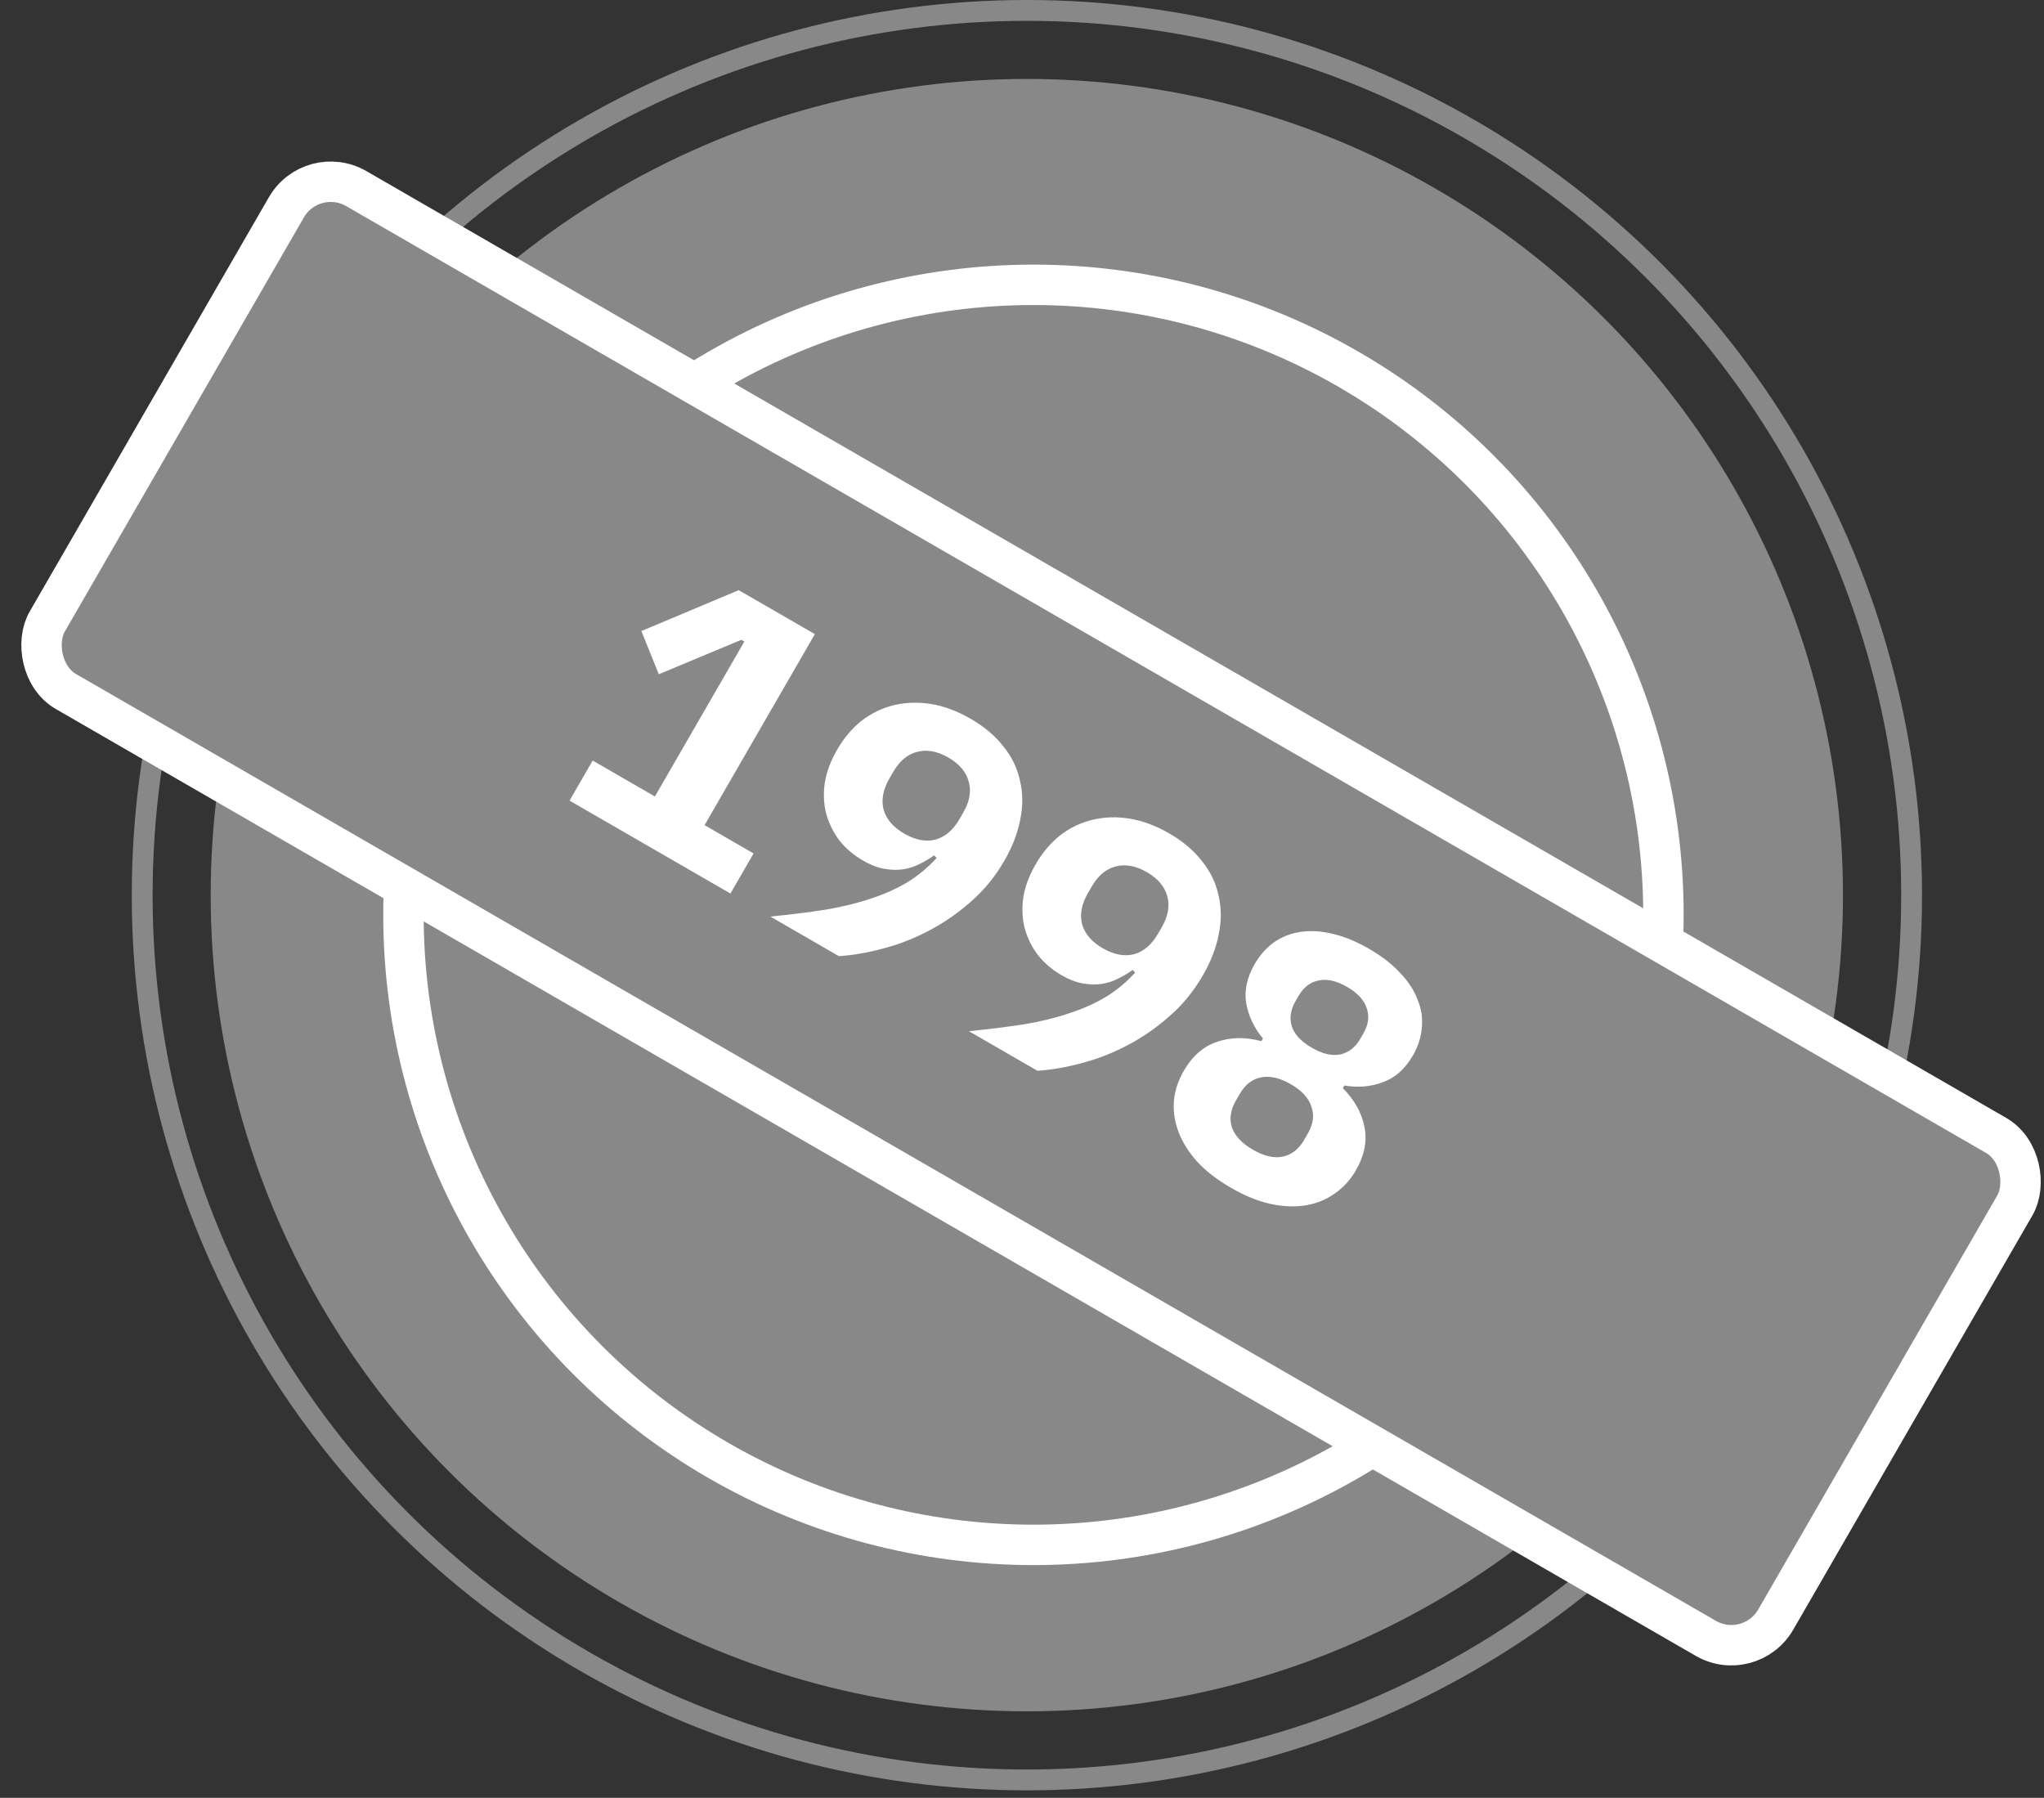
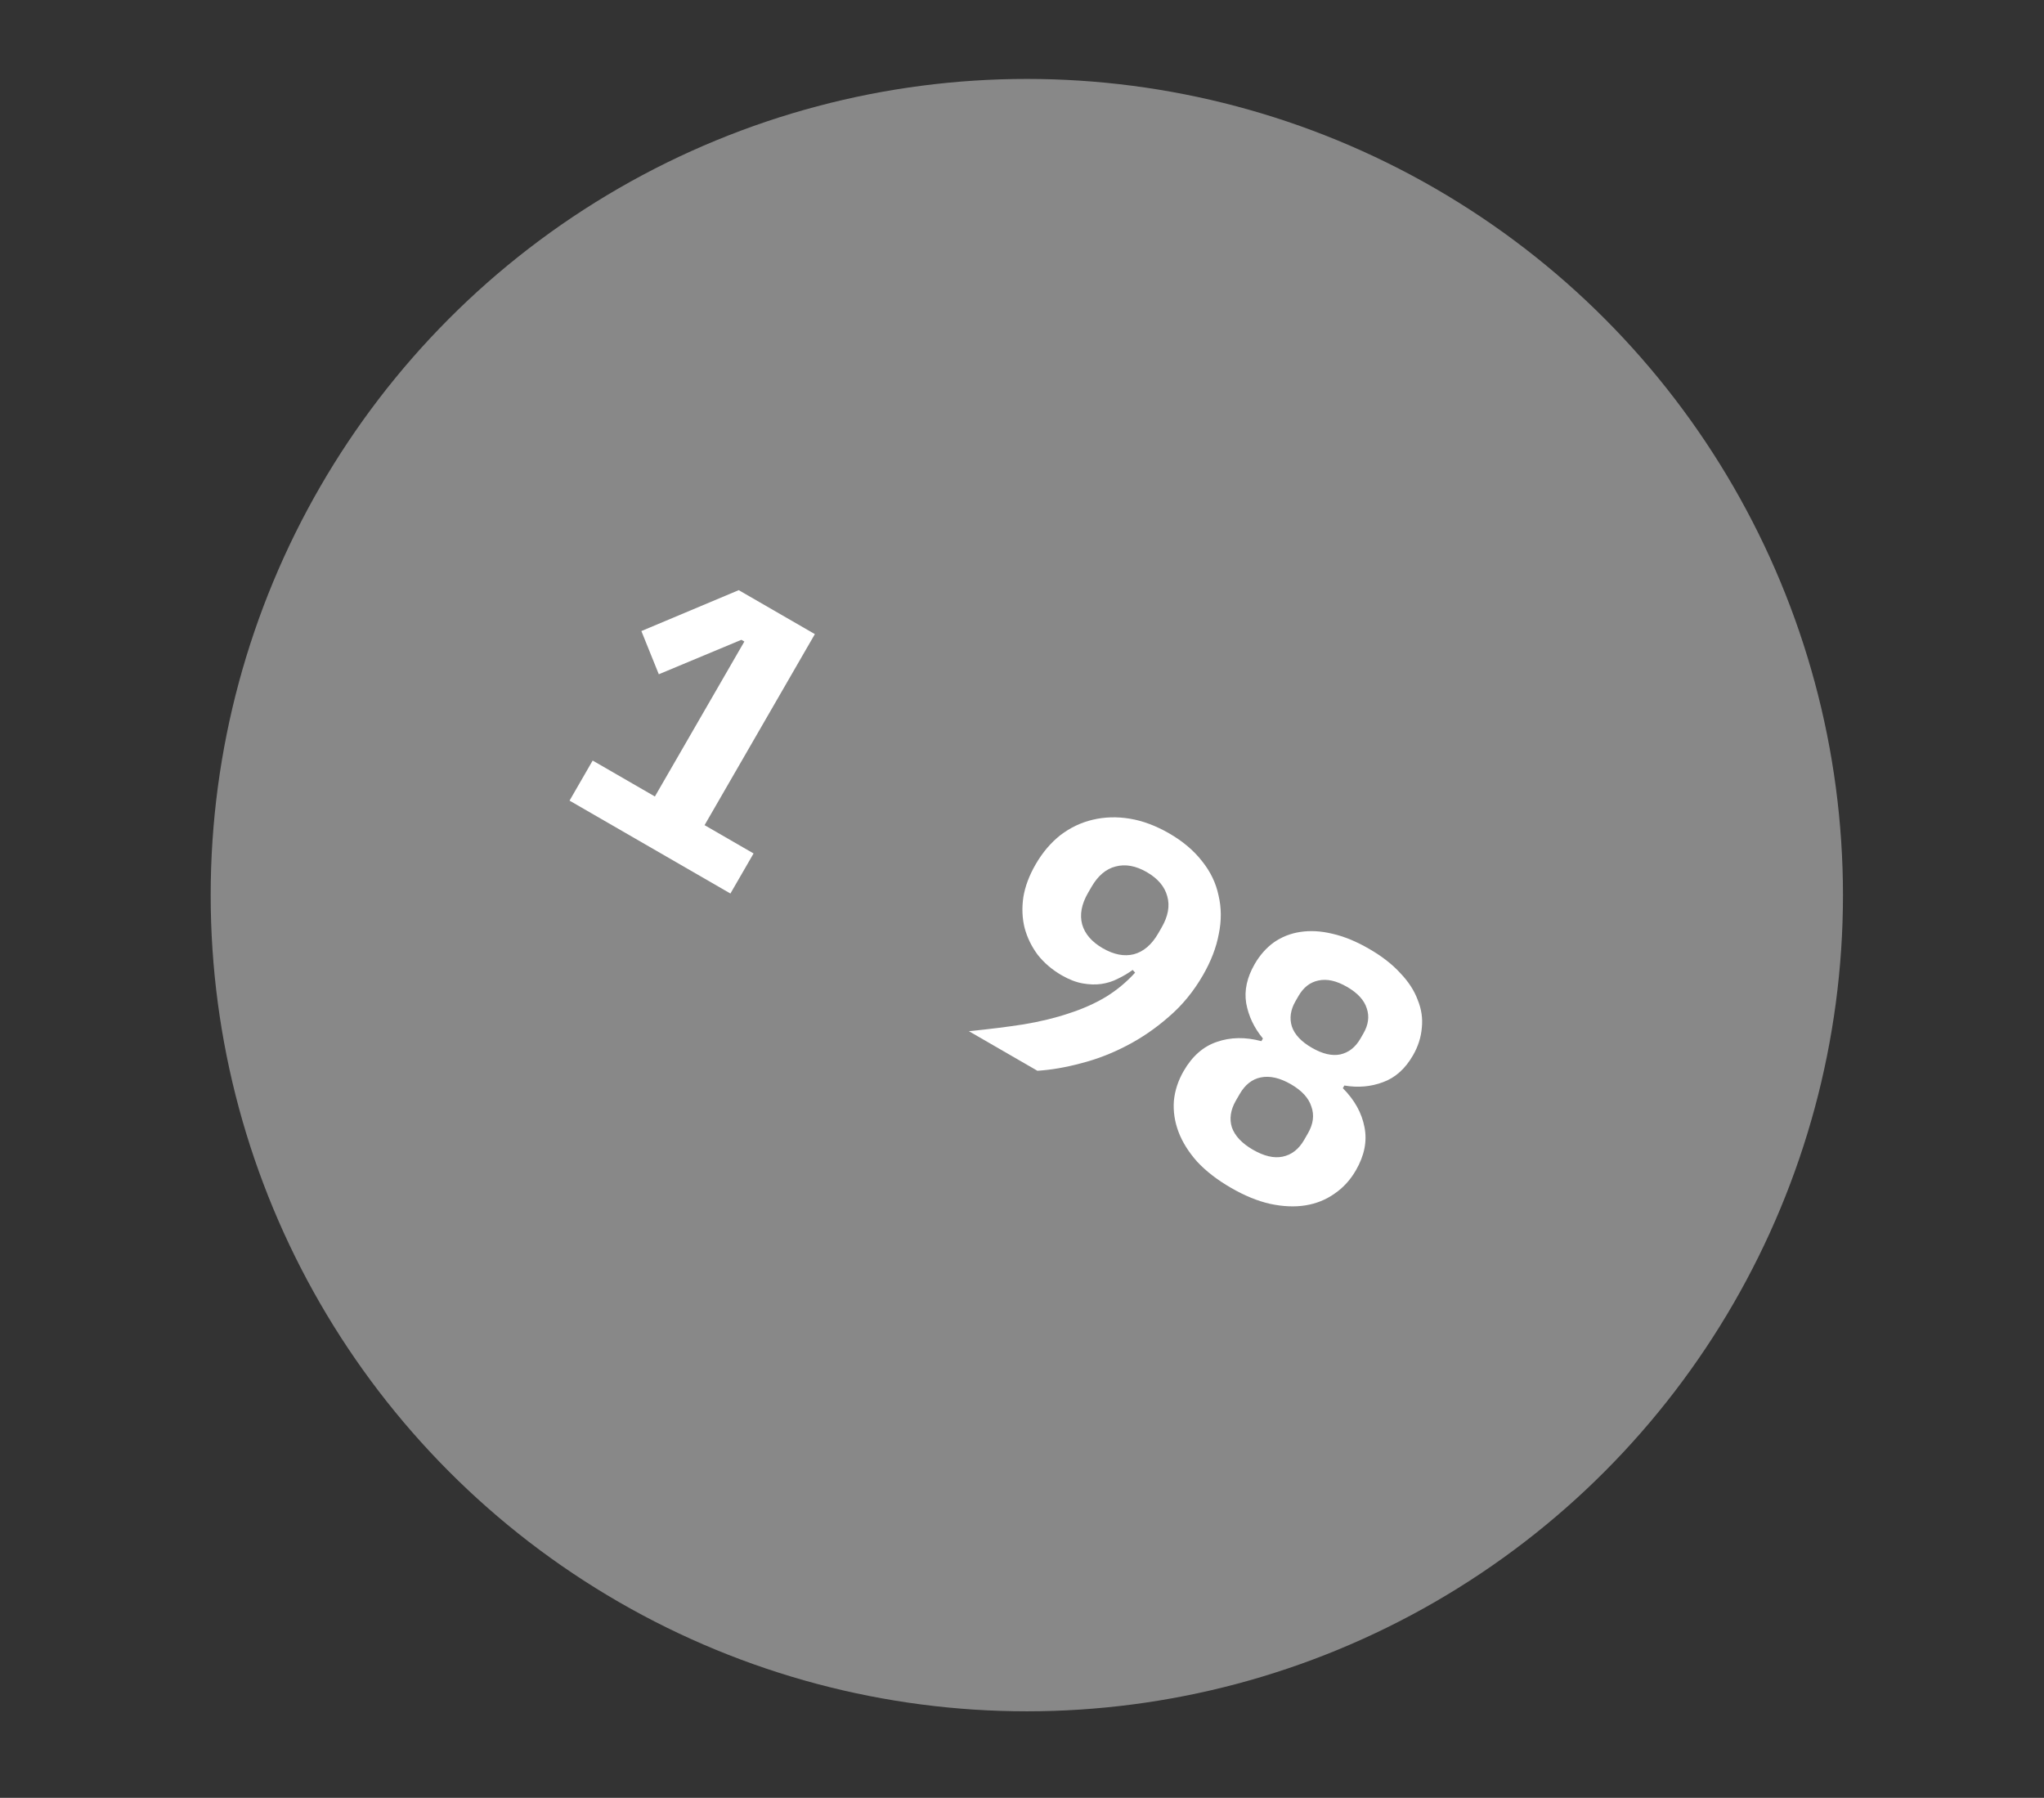
<svg xmlns="http://www.w3.org/2000/svg" width="83" height="73" viewBox="0 0 83 73" fill="none">
  <rect x="0" y="0" width="83" height="73" fill="#333333" stroke="none" />
  <circle cx="41.696" cy="36.346" r="33.141" fill="#888888" />
-   <circle cx="41.699" cy="36.348" r="35.925" stroke="#888888" stroke-width="0.846" />
-   <circle cx="41.965" cy="37.147" r="25.582" fill="#888888" stroke="white" stroke-width="1.641" />
-   <rect x="12.668" y="6.619" width="81.047" height="23.58" rx="2.078" transform="rotate(30 12.668 6.619)" fill="#888888" stroke="white" stroke-width="1.641" />
  <path d="M23.127 32.509L24.066 30.882L26.593 32.341L30.226 26.049L30.105 25.979L26.752 27.378L26.044 25.624L29.997 23.963L33.089 25.748L28.61 33.505L30.6 34.654L29.66 36.281L23.127 32.509Z" fill="white" />
-   <path d="M40.787 34.943C40.404 35.606 39.941 36.17 39.399 36.633C38.865 37.102 38.292 37.494 37.68 37.81C37.082 38.122 36.467 38.358 35.836 38.52C35.214 38.686 34.623 38.788 34.065 38.824L31.282 37.217C32.094 37.136 32.834 37.044 33.503 36.94C34.178 36.828 34.789 36.679 35.339 36.494C35.896 36.314 36.394 36.093 36.832 35.832C37.275 35.562 37.675 35.231 38.032 34.84L37.934 34.73C37.75 34.863 37.551 34.98 37.336 35.084C37.13 35.192 36.903 35.264 36.655 35.3C36.421 35.332 36.169 35.324 35.898 35.276C35.628 35.227 35.345 35.117 35.049 34.946C34.663 34.724 34.339 34.447 34.076 34.116C33.828 33.781 33.65 33.416 33.544 33.02C33.447 32.629 33.43 32.213 33.494 31.772C33.566 31.336 33.732 30.894 33.991 30.445C34.27 29.962 34.607 29.564 35.001 29.254C35.404 28.949 35.841 28.741 36.311 28.63C36.796 28.516 37.3 28.502 37.823 28.589C38.346 28.676 38.877 28.875 39.415 29.185C39.97 29.506 40.416 29.883 40.752 30.316C41.093 30.74 41.315 31.203 41.419 31.705C41.538 32.204 41.541 32.725 41.43 33.271C41.327 33.821 41.113 34.378 40.787 34.943ZM36.721 33.85C37.169 34.109 37.589 34.19 37.98 34.093C38.375 33.987 38.705 33.705 38.969 33.248L39.109 33.006C39.373 32.549 39.449 32.127 39.338 31.74C39.232 31.344 38.955 31.017 38.507 30.758C38.058 30.5 37.636 30.423 37.24 30.529C36.85 30.626 36.523 30.904 36.259 31.361L36.119 31.603C35.855 32.06 35.776 32.486 35.882 32.882C35.993 33.269 36.273 33.592 36.721 33.85Z" fill="white" />
  <path d="M48.848 39.597C48.465 40.26 48.003 40.824 47.46 41.287C46.926 41.756 46.354 42.148 45.741 42.464C45.143 42.776 44.528 43.012 43.897 43.174C43.275 43.341 42.685 43.442 42.126 43.478L39.343 41.871C40.155 41.79 40.895 41.698 41.565 41.594C42.239 41.482 42.851 41.333 43.4 41.148C43.958 40.968 44.455 40.748 44.893 40.486C45.336 40.216 45.736 39.886 46.093 39.494L45.995 39.384C45.811 39.517 45.612 39.635 45.397 39.738C45.191 39.846 44.964 39.918 44.716 39.954C44.483 39.987 44.23 39.978 43.96 39.93C43.689 39.881 43.406 39.771 43.11 39.6C42.725 39.378 42.401 39.101 42.138 38.77C41.889 38.435 41.711 38.07 41.605 37.674C41.508 37.283 41.491 36.867 41.555 36.426C41.627 35.99 41.793 35.548 42.052 35.1C42.331 34.616 42.668 34.219 43.062 33.908C43.465 33.603 43.902 33.395 44.373 33.285C44.857 33.17 45.361 33.156 45.884 33.243C46.408 33.33 46.938 33.529 47.476 33.839C48.032 34.16 48.477 34.537 48.813 34.97C49.154 35.394 49.376 35.857 49.481 36.359C49.599 36.858 49.603 37.38 49.491 37.925C49.389 38.475 49.174 39.032 48.848 39.597ZM44.782 38.505C45.231 38.763 45.65 38.844 46.041 38.747C46.437 38.641 46.766 38.359 47.03 37.902L47.17 37.66C47.434 37.203 47.51 36.781 47.399 36.394C47.293 35.998 47.016 35.671 46.568 35.412C46.12 35.154 45.698 35.077 45.302 35.183C44.911 35.281 44.584 35.558 44.32 36.015L44.18 36.257C43.916 36.714 43.837 37.14 43.943 37.536C44.055 37.923 44.334 38.246 44.782 38.505Z" fill="white" />
  <path d="M49.987 48.231C49.431 47.91 48.972 47.556 48.611 47.168C48.264 46.776 48.012 46.374 47.856 45.961C47.7 45.548 47.637 45.13 47.667 44.705C47.706 44.285 47.839 43.878 48.067 43.484C48.414 42.884 48.861 42.491 49.41 42.306C49.965 42.112 50.568 42.102 51.221 42.275L51.283 42.168C50.924 41.734 50.698 41.256 50.604 40.736C50.519 40.221 50.634 39.69 50.95 39.143C51.157 38.785 51.415 38.492 51.726 38.265C52.045 38.043 52.401 37.902 52.794 37.842C53.202 37.779 53.636 37.802 54.097 37.913C54.573 38.021 55.071 38.224 55.591 38.525C56.111 38.825 56.532 39.151 56.854 39.505C57.19 39.854 57.427 40.218 57.567 40.598C57.721 40.973 57.777 41.352 57.735 41.734C57.703 42.122 57.583 42.495 57.376 42.853C57.06 43.4 56.654 43.763 56.156 43.942C55.667 44.126 55.145 44.171 54.59 44.077L54.528 44.185C55.005 44.663 55.297 45.191 55.407 45.768C55.521 46.336 55.405 46.92 55.058 47.52C54.83 47.915 54.54 48.231 54.187 48.47C53.843 48.713 53.454 48.871 53.018 48.942C52.583 49.013 52.104 48.994 51.582 48.883C51.074 48.77 50.542 48.552 49.987 48.231ZM50.879 46.685C51.328 46.944 51.728 47.038 52.08 46.966C52.446 46.891 52.738 46.665 52.955 46.288L53.11 46.019C53.328 45.643 53.375 45.282 53.252 44.936C53.143 44.586 52.864 44.282 52.416 44.023C51.968 43.765 51.561 43.673 51.195 43.748C50.843 43.82 50.558 44.044 50.341 44.42L50.185 44.689C49.968 45.066 49.914 45.429 50.023 45.778C50.146 46.124 50.431 46.427 50.879 46.685ZM53.27 42.544C53.7 42.793 54.084 42.883 54.422 42.815C54.765 42.739 55.038 42.525 55.24 42.176L55.364 41.961C55.566 41.611 55.611 41.273 55.501 40.947C55.396 40.611 55.129 40.319 54.698 40.071C54.268 39.822 53.882 39.737 53.538 39.813C53.2 39.881 52.931 40.09 52.729 40.439L52.605 40.654C52.403 41.004 52.354 41.347 52.459 41.682C52.57 42.009 52.84 42.296 53.27 42.544Z" fill="white" />
</svg>